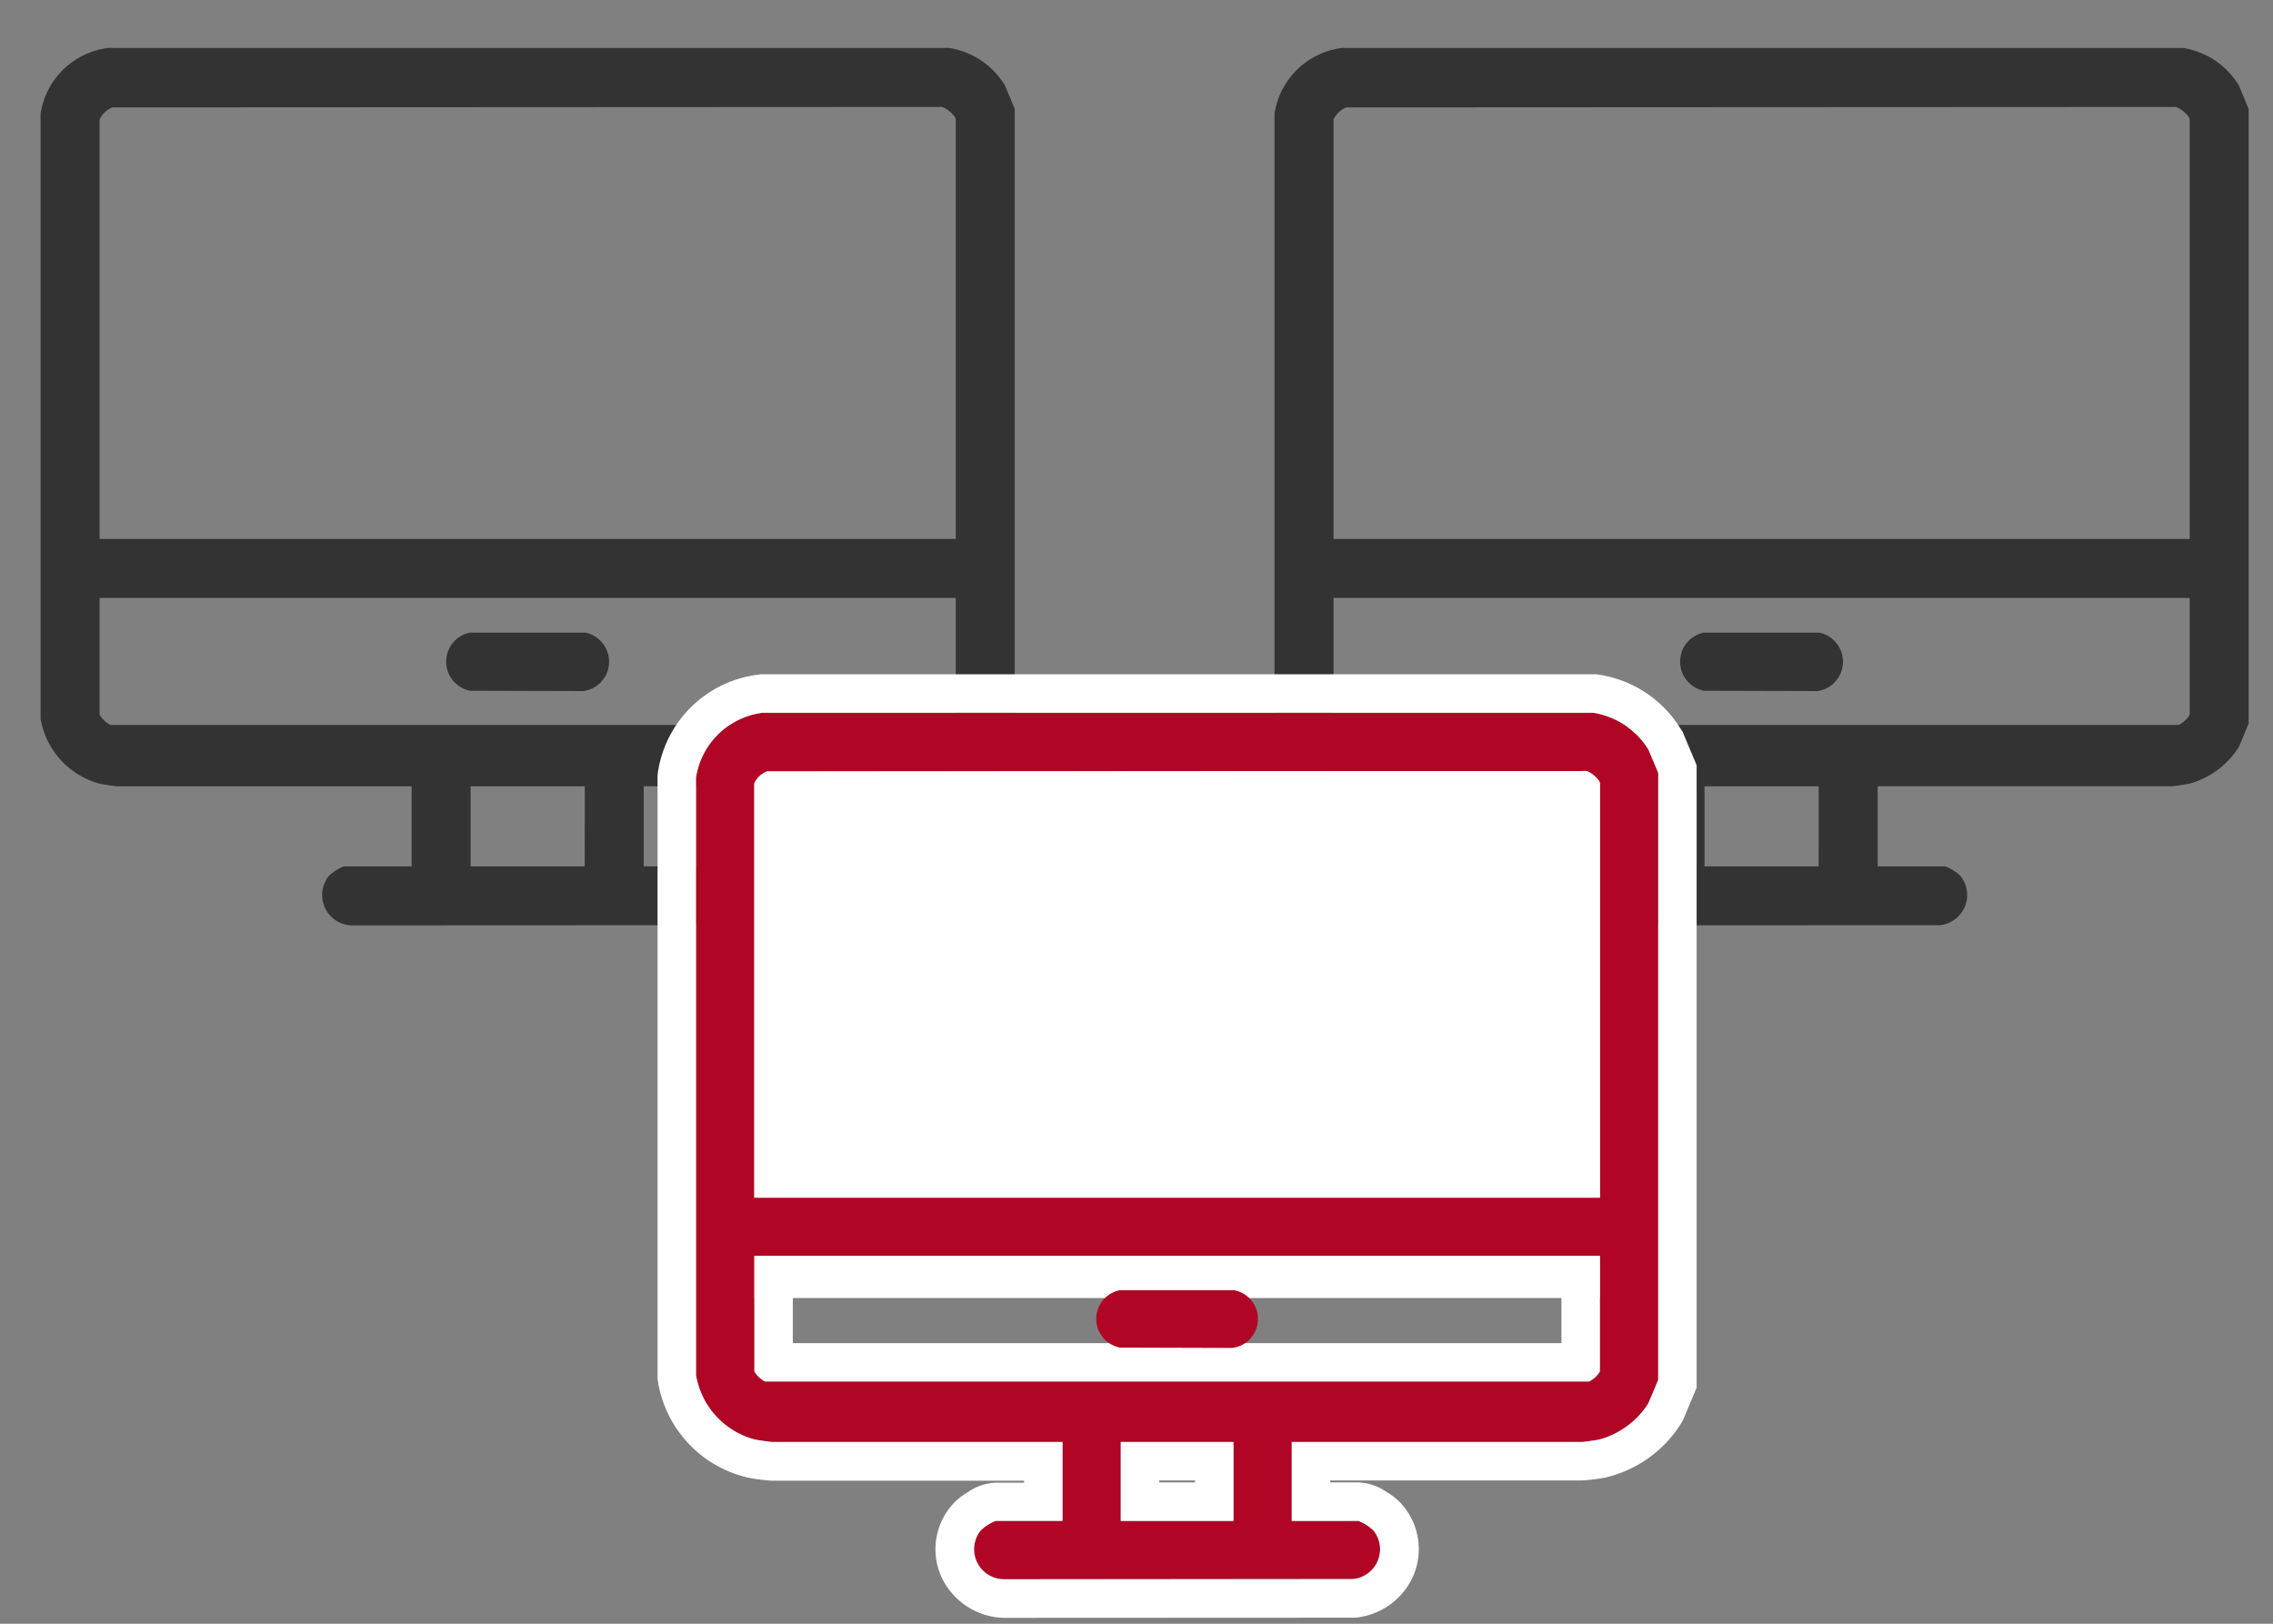
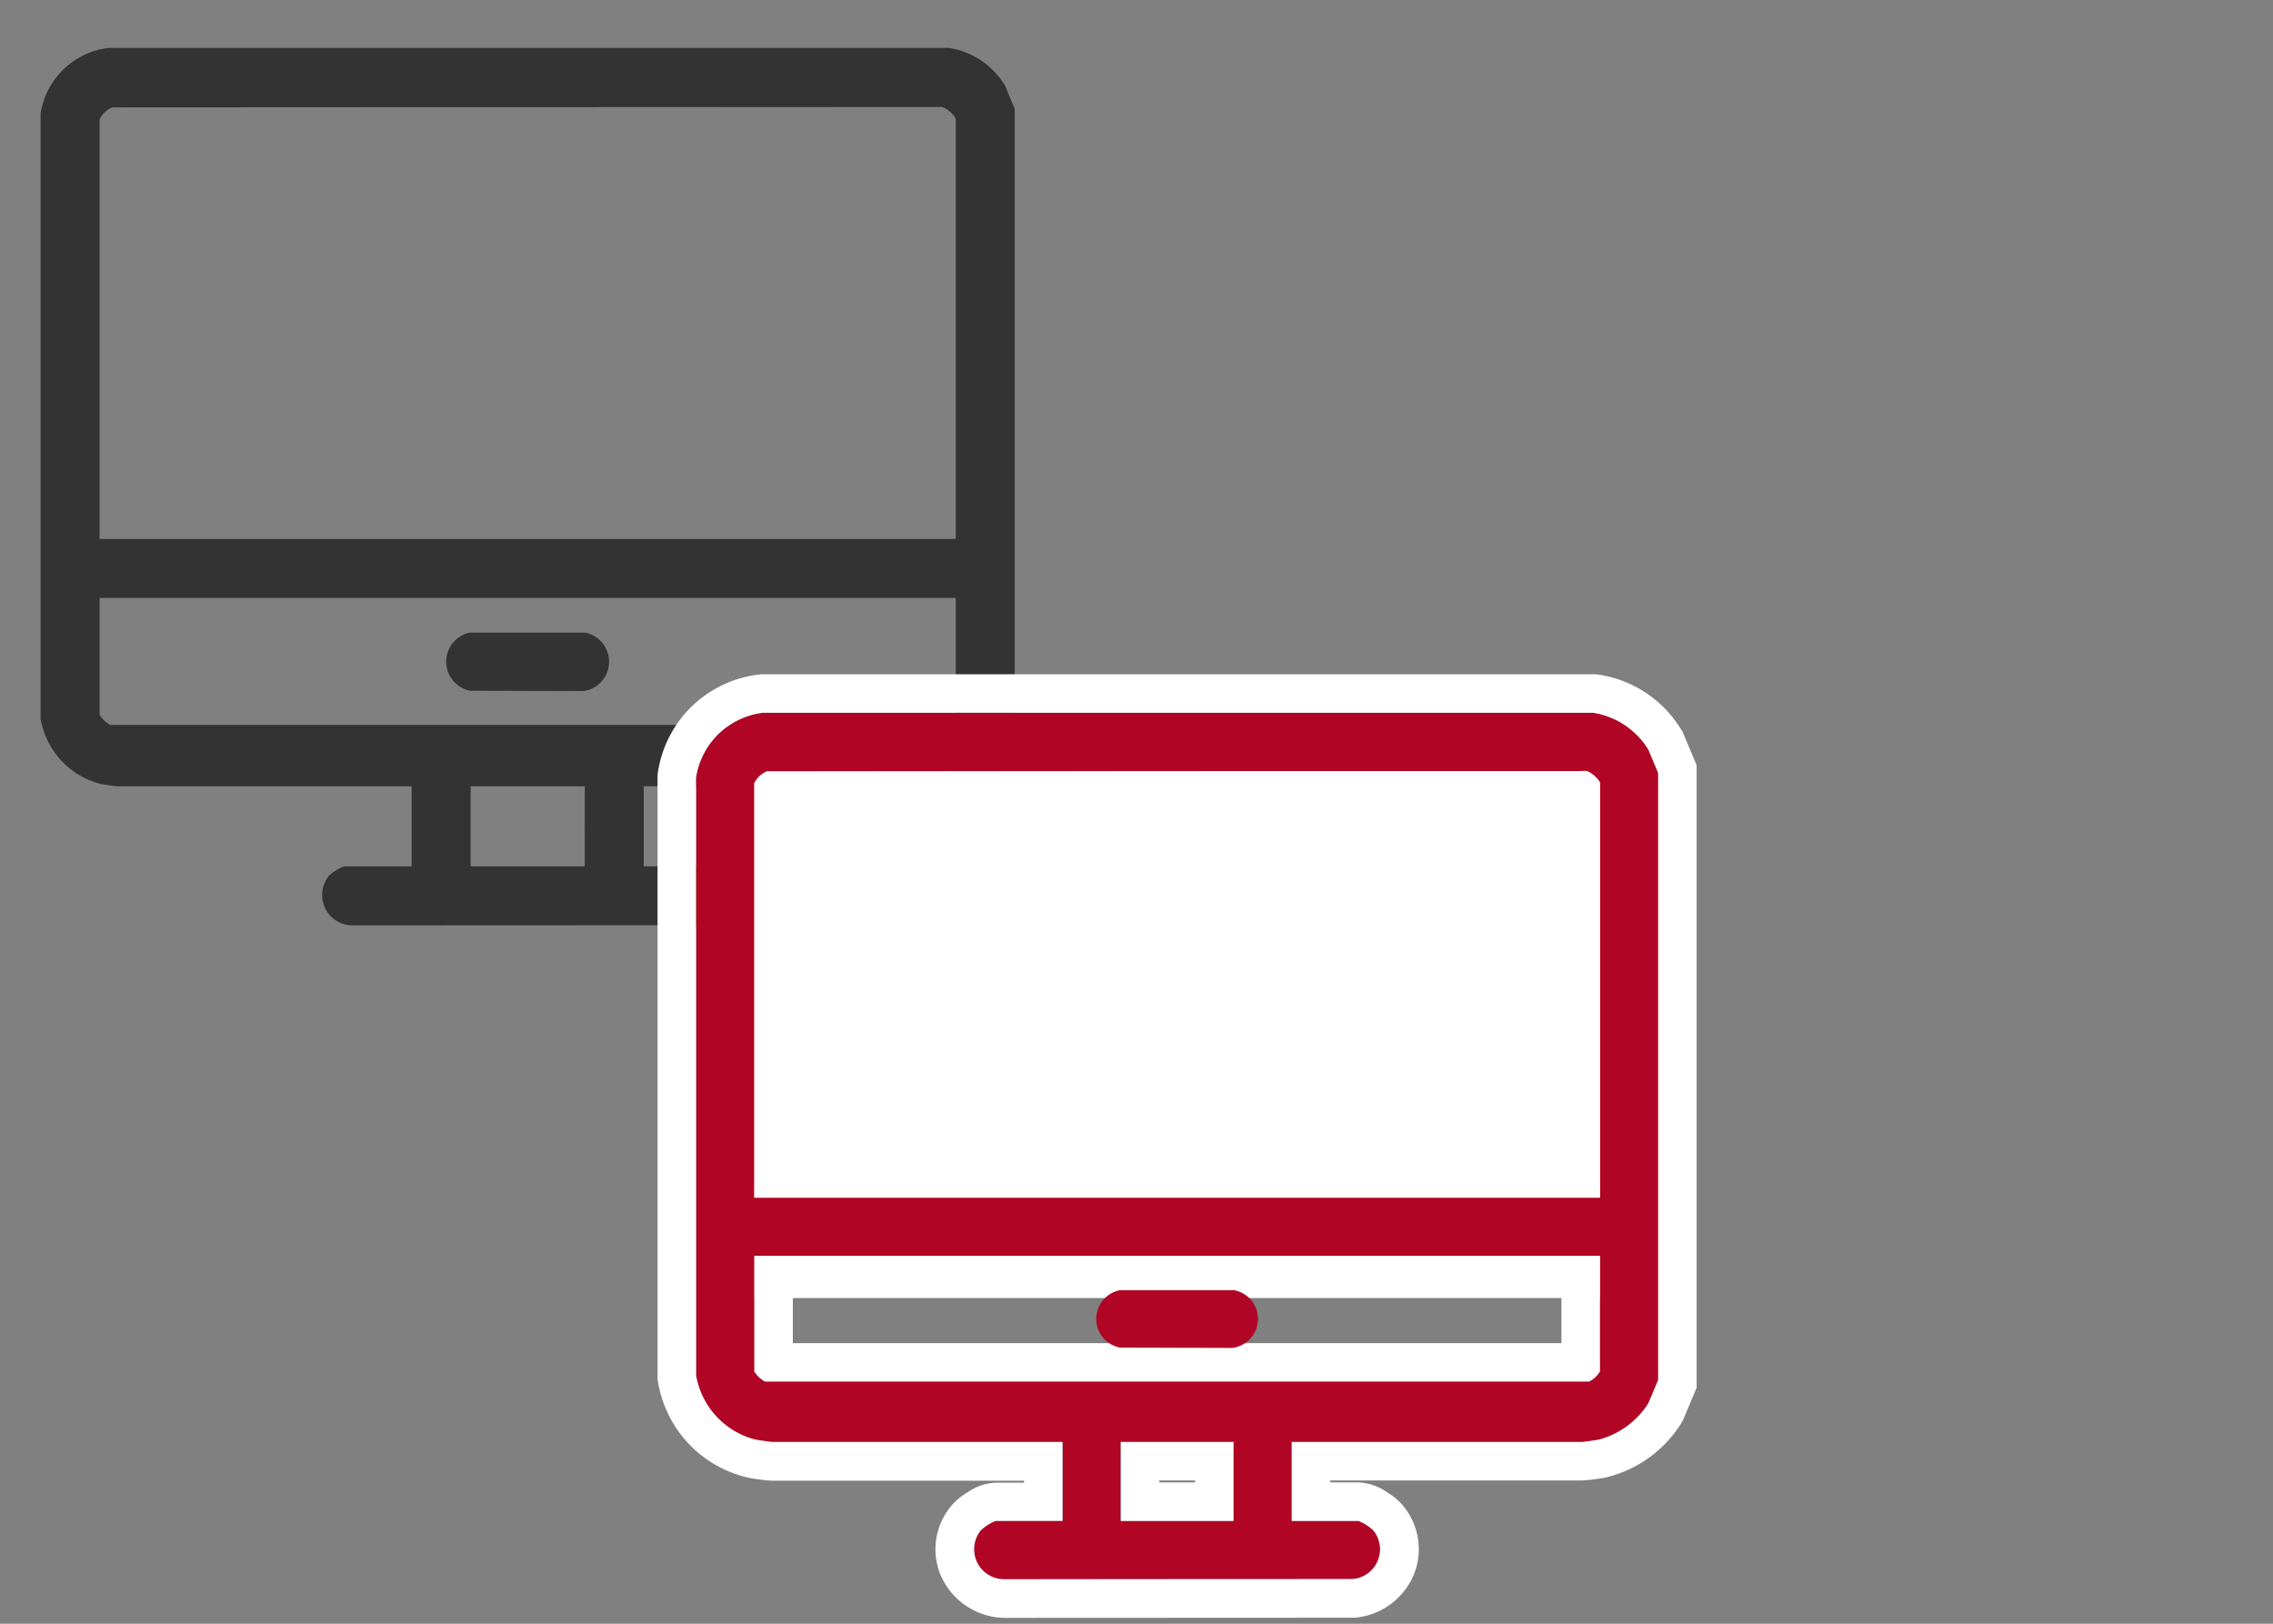
<svg xmlns="http://www.w3.org/2000/svg" width="70" height="50" viewBox="0 0 70 50">
  <rect x="0" y="0" width="70" height="50" fill="#808080" stroke="none" />
  <defs>
    <clipPath id="clip-path">
      <rect id="Rectángulo_24551" data-name="Rectángulo 24551" width="70" height="50" fill="#b10525" stroke="#707070" stroke-width="1" />
    </clipPath>
    <clipPath id="clip-path-2">
      <rect id="Rectángulo_24548" data-name="Rectángulo 24548" width="30" height="27.015" fill="#333" />
    </clipPath>
  </defs>
  <g id="Enmascarar_grupo_136" data-name="Enmascarar grupo 136" clip-path="url(#clip-path)">
    <g id="Grupo_9565" data-name="Grupo 9565" transform="translate(10.25)">
      <g id="Grupo_9561" data-name="Grupo 9561" transform="translate(29 1.477)">
        <g id="Grupo_9524" data-name="Grupo 9524" clip-path="url(#clip-path-2)">
-           <path id="Trazado_8382" data-name="Trazado 8382" d="M30,1.877V20.8l-.3.722a2.618,2.618,0,0,1-1.555,1.141c-.1.016-.463.071-.515.071H18.575V25.2h2.08a1.4,1.4,0,0,1,.467.294.933.933,0,0,1-.646,1.519l-10.839.005a.936.936,0,0,1-.758-1.524,1.4,1.4,0,0,1,.467-.294h2.08V22.736H2.374c-.052,0-.417-.055-.515-.071A2.506,2.506,0,0,1,0,20.657V2.022A2.407,2.407,0,0,1,2.079,0h25.9A2.461,2.461,0,0,1,29.7,1.155ZM28.184,15.119V2.2c0-.108-.341-.424-.5-.383L2.21,1.83a.755.755,0,0,0-.392.37V15.119Zm0,1.816H1.818v3.6a.858.858,0,0,0,.333.311h25.7a.858.858,0,0,0,.333-.311Zm-11.425,5.8H13.243V25.2h3.515Z" fill="#333" />
-           <path id="Trazado_8383" data-name="Trazado 8383" d="M213.508,306.659h3.549a.914.914,0,0,1-.049,1.8l-3.5-.01a.913.913,0,0,1,0-1.791" transform="translate(-200.282 -288.656)" fill="#333" />
-         </g>
+           </g>
      </g>
      <g id="Grupo_9562" data-name="Grupo 9562" transform="translate(-9 1.477)">
        <g id="Grupo_9524-2" data-name="Grupo 9524" clip-path="url(#clip-path-2)">
          <path id="Trazado_8382-2" data-name="Trazado 8382" d="M30,1.877V20.8l-.3.722a2.618,2.618,0,0,1-1.555,1.141c-.1.016-.463.071-.515.071H18.575V25.2h2.08a1.4,1.4,0,0,1,.467.294.933.933,0,0,1-.646,1.519l-10.839.005a.936.936,0,0,1-.758-1.524,1.4,1.4,0,0,1,.467-.294h2.08V22.736H2.374c-.052,0-.417-.055-.515-.071A2.506,2.506,0,0,1,0,20.657V2.022A2.407,2.407,0,0,1,2.079,0h25.9A2.461,2.461,0,0,1,29.7,1.155ZM28.184,15.119V2.2c0-.108-.341-.424-.5-.383L2.21,1.83a.755.755,0,0,0-.392.37V15.119Zm0,1.816H1.818v3.6a.858.858,0,0,0,.333.311h25.7a.858.858,0,0,0,.333-.311Zm-11.425,5.8H13.243V25.2h3.515Z" fill="#333" />
          <path id="Trazado_8383-2" data-name="Trazado 8383" d="M213.508,306.659h3.549a.914.914,0,0,1-.049,1.8l-3.5-.01a.913.913,0,0,1,0-1.791" transform="translate(-200.282 -288.656)" fill="#333" />
        </g>
      </g>
      <g id="Grupo_9563" data-name="Grupo 9563" transform="translate(-929.5 -1309.724)">
        <path id="Trazado_8417" data-name="Trazado 8417" d="M-1781.421-529.189v16.883h28.067v-17.571h-27.7Z" transform="translate(2723 1862)" fill="#fff" />
        <g id="Grupo_9563-2" data-name="Grupo 9563" transform="translate(939.5 1330.487)">
          <g id="Grupo_9564" data-name="Grupo 9564" transform="translate(0 0)">
            <path id="Trazado_8382-3" data-name="Trazado 8382" d="M29.63,1.854V20.545l-.3.713a2.586,2.586,0,0,1-1.535,1.127c-.1.016-.457.07-.509.07H18.345v2.43H20.4a1.386,1.386,0,0,1,.462.291.921.921,0,0,1-.638,1.5l-10.705.005a.924.924,0,0,1-.749-1.506,1.386,1.386,0,0,1,.462-.291h2.054v-2.43H2.345c-.052,0-.411-.054-.509-.07A2.475,2.475,0,0,1,0,20.4V2A2.377,2.377,0,0,1,2.053,0H27.635a2.43,2.43,0,0,1,1.7,1.14ZM27.836,14.932V2.173c0-.107-.337-.419-.49-.378L2.182,1.807a.746.746,0,0,0-.387.365v12.76Zm0,1.794H1.8v3.559a.848.848,0,0,0,.329.307H27.506a.847.847,0,0,0,.329-.307ZM16.552,22.455H13.08v2.43h3.472Z" transform="translate(1.185 1.185)" fill="#b10525" />
            <path id="Path_8382_-_Outline" data-name="Path 8382 - Outline" d="M2.239.185a2.377,2.377,0,0,0-2.053,2v18.4A2.475,2.475,0,0,0,2.022,22.57c.1.016.457.07.509.07h8.941v2.43H9.417a1.385,1.385,0,0,0-.462.291A.924.924,0,0,0,9.7,26.867l10.705-.005a.921.921,0,0,0,.638-1.5,1.386,1.386,0,0,0-.462-.291H18.531V22.64h8.941c.052,0,.411-.054.509-.07a2.586,2.586,0,0,0,1.535-1.126l.3-.713V2.039l-.3-.713a2.43,2.43,0,0,0-1.7-1.14H2.239M28.021,15.117H1.981V2.358a.746.746,0,0,1,.387-.365l25.164-.013c.153-.04.49.272.49.378v12.76m-.329,5.66H2.31a.848.848,0,0,1-.329-.307V16.911h26.04V20.47a.847.847,0,0,1-.329.307M16.737,25.071H13.265V22.64h3.472v2.43M2.177-1H27.9l.08.011A3.59,3.59,0,0,1,30.51.682l.057.088L31,1.8V20.969l-.424,1.009-.042.071a3.76,3.76,0,0,1-2.361,1.69,5.825,5.825,0,0,1-.7.086H19.716v.06h.869a1.614,1.614,0,0,1,.874.3,1.89,1.89,0,0,1,.524.447A2.09,2.09,0,0,1,22.3,26.7a2.171,2.171,0,0,1-1.7,1.336l-.094.015-10.828.005H9.648a2.184,2.184,0,0,1-1.9-1.248,2.071,2.071,0,0,1,.272-2.168,1.89,1.89,0,0,1,.524-.447,1.614,1.614,0,0,1,.874-.3h.869v-.06H2.53a5.826,5.826,0,0,1-.7-.086A3.631,3.631,0,0,1-1,20.7l0-.054V2.1l.012-.085a3.56,3.56,0,0,1,3.1-3.005ZM26.836,13.932V3.165l-23.67.012V13.932Zm0,4.164H3.166v1.5h23.67ZM15.552,23.825h-1.1v.06h1.1Z" transform="translate(1 1)" fill="#fff" />
            <path id="Trazado_8383-3" data-name="Trazado 8383" d="M213.5,306.659H217a.9.9,0,0,1-.048,1.779l-3.457-.01a.9.9,0,0,1,0-1.769" transform="translate(-199.251 -287.694)" fill="#b10525" />
          </g>
        </g>
      </g>
    </g>
  </g>
</svg>